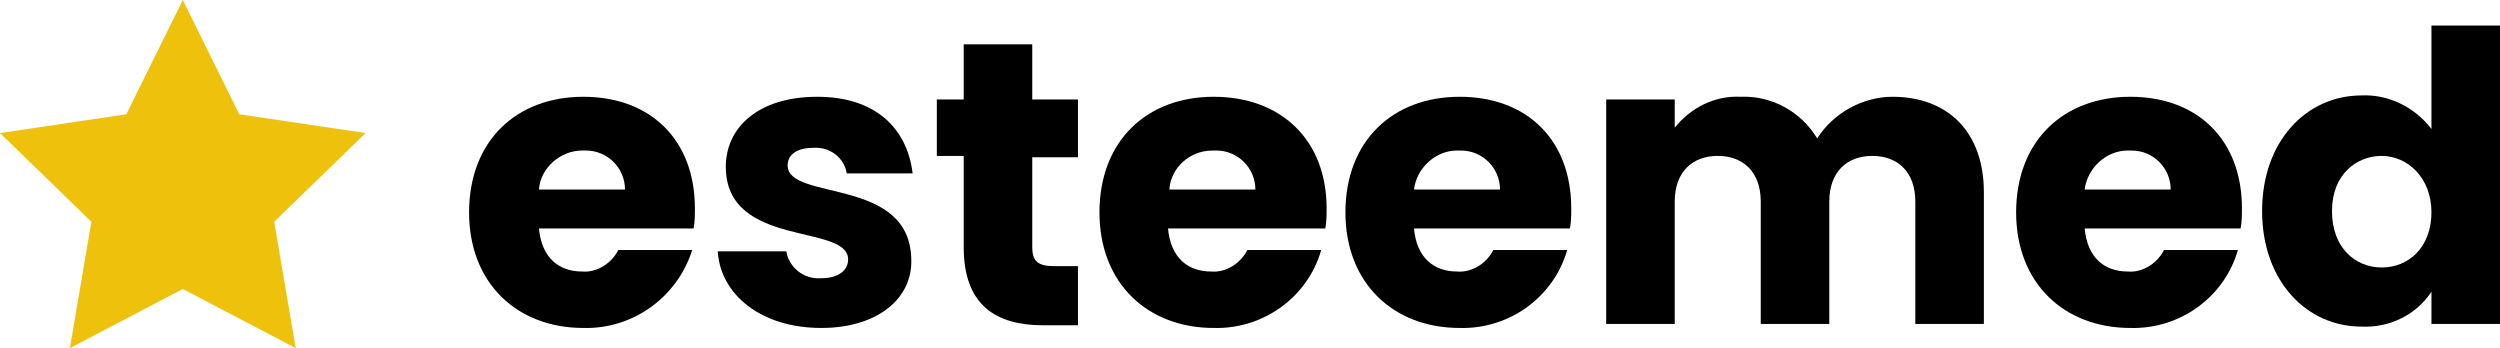
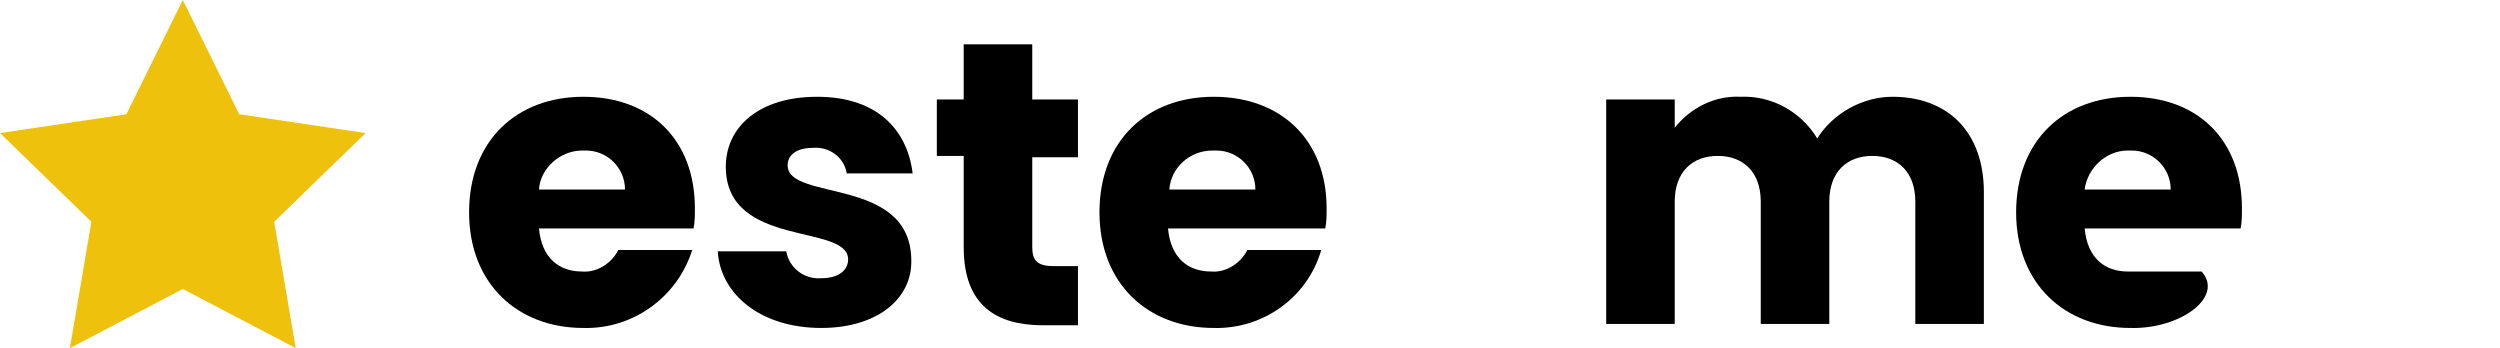
<svg xmlns="http://www.w3.org/2000/svg" version="1.1" id="Layer_1" x="0px" y="0px" viewBox="0 0 186 25.9" style="enable-background:new 0 0 186 25.9;" xml:space="preserve">
  <style type="text/css">
	.st0{fill:#EEC10C;}
</style>
  <path d="M43.4,24.4c-4.9,0-8.5-3.3-8.5-8.6s3.5-8.6,8.5-8.6s8.3,3.2,8.3,8.3c0,0.5,0,1-0.1,1.5H40.1c0.2,2.2,1.5,3.2,3.2,3.2  c1.1,0.1,2.2-0.6,2.7-1.6h5.5C50.4,22.1,47.1,24.5,43.4,24.4z M40.1,14.1h6.4c0-1.6-1.3-2.9-2.9-2.9c-0.1,0-0.2,0-0.3,0  C41.7,11.2,40.2,12.5,40.1,14.1z" />
  <path d="M61.1,24.4c-4.5,0-7.5-2.5-7.7-5.7h5.1c0.2,1.2,1.3,2.1,2.6,2c1.3,0,2-0.6,2-1.4c0-2.7-9.1-0.8-9.1-6.9  c0-2.9,2.4-5.2,6.8-5.2s6.7,2.4,7.1,5.7H63c-0.2-1.2-1.3-2-2.5-1.9c-1.2,0-1.9,0.5-1.9,1.3c0,2.7,9.1,0.8,9.2,7  C67.9,22.2,65.3,24.4,61.1,24.4z" />
  <path d="M71.7,11.6h-2V7.4h2V3.3h5.1v4.1h3.4v4.3h-3.4v6.7c0,1,0.4,1.4,1.6,1.4h1.8v4.4h-2.6c-3.5,0-5.9-1.5-5.9-5.8L71.7,11.6z" />
  <path d="M90.3,24.4c-4.9,0-8.5-3.3-8.5-8.6s3.5-8.6,8.5-8.6s8.4,3.2,8.4,8.3c0,0.5,0,1-0.1,1.5H86.9c0.2,2.2,1.5,3.2,3.2,3.2  c1.1,0.1,2.2-0.6,2.7-1.6h5.5C97.3,22.1,94,24.5,90.3,24.4z M87,14.1h6.4c0-1.6-1.3-2.9-2.9-2.9c-0.1,0-0.2,0-0.3,0  C88.5,11.2,87.1,12.5,87,14.1z" />
-   <path d="M108.6,24.4c-4.9,0-8.5-3.3-8.5-8.6s3.5-8.6,8.5-8.6s8.3,3.2,8.3,8.3c0,0.5,0,1-0.1,1.5h-11.6c0.2,2.2,1.5,3.2,3.2,3.2  c1.1,0.1,2.2-0.6,2.7-1.6h5.5C115.6,22.1,112.3,24.5,108.6,24.4z M105.2,14.1h6.4c0-1.6-1.3-2.9-2.9-2.9c-0.1,0-0.2,0-0.3,0  C106.8,11.2,105.4,12.5,105.2,14.1z" />
  <path d="M142.5,15c0-2.2-1.3-3.4-3.2-3.4s-3.2,1.2-3.2,3.4v9.1H131V15c0-2.2-1.3-3.4-3.2-3.4s-3.2,1.2-3.2,3.4v9.1h-5.1V7.4h5.1v2.1  c1.2-1.5,3-2.4,4.9-2.3c2.3-0.1,4.5,1.1,5.7,3.1c1.2-1.9,3.4-3.1,5.6-3.1c4.1,0,6.8,2.6,6.8,7.1v9.8h-5.1L142.5,15z" />
-   <path d="M158.5,24.4c-4.9,0-8.5-3.3-8.5-8.6s3.5-8.6,8.5-8.6s8.3,3.2,8.3,8.3c0,0.5,0,1-0.1,1.5h-11.6c0.2,2.2,1.5,3.2,3.2,3.2  c1.1,0.1,2.2-0.6,2.7-1.6h5.5C165.5,22.1,162.2,24.5,158.5,24.4z M155.1,14.1h6.4c0-1.6-1.3-2.9-2.9-2.9c-0.1,0-0.2,0-0.3,0  C156.7,11.2,155.3,12.5,155.1,14.1z" />
-   <path d="M175.7,7.1c2-0.1,4,0.9,5.2,2.5V1.9h5.1v22.2h-5.1v-2.4c-1.1,1.7-3.1,2.7-5.2,2.6c-4.1,0-7.4-3.4-7.4-8.6  S171.6,7.1,175.7,7.1z M177.2,11.6c-1.9,0-3.7,1.4-3.7,4.1s1.7,4.2,3.7,4.2s3.7-1.5,3.7-4.1S179.1,11.6,177.2,11.6L177.2,11.6z" />
+   <path d="M158.5,24.4c-4.9,0-8.5-3.3-8.5-8.6s3.5-8.6,8.5-8.6s8.3,3.2,8.3,8.3c0,0.5,0,1-0.1,1.5h-11.6c0.2,2.2,1.5,3.2,3.2,3.2  h5.5C165.5,22.1,162.2,24.5,158.5,24.4z M155.1,14.1h6.4c0-1.6-1.3-2.9-2.9-2.9c-0.1,0-0.2,0-0.3,0  C156.7,11.2,155.3,12.5,155.1,14.1z" />
  <polygon class="st0" points="13.6,0 17.8,8.5 27.2,9.9 20.4,16.5 22,25.9 13.6,21.5 5.2,25.9 6.8,16.5 0,9.9 9.4,8.5 " />
</svg>